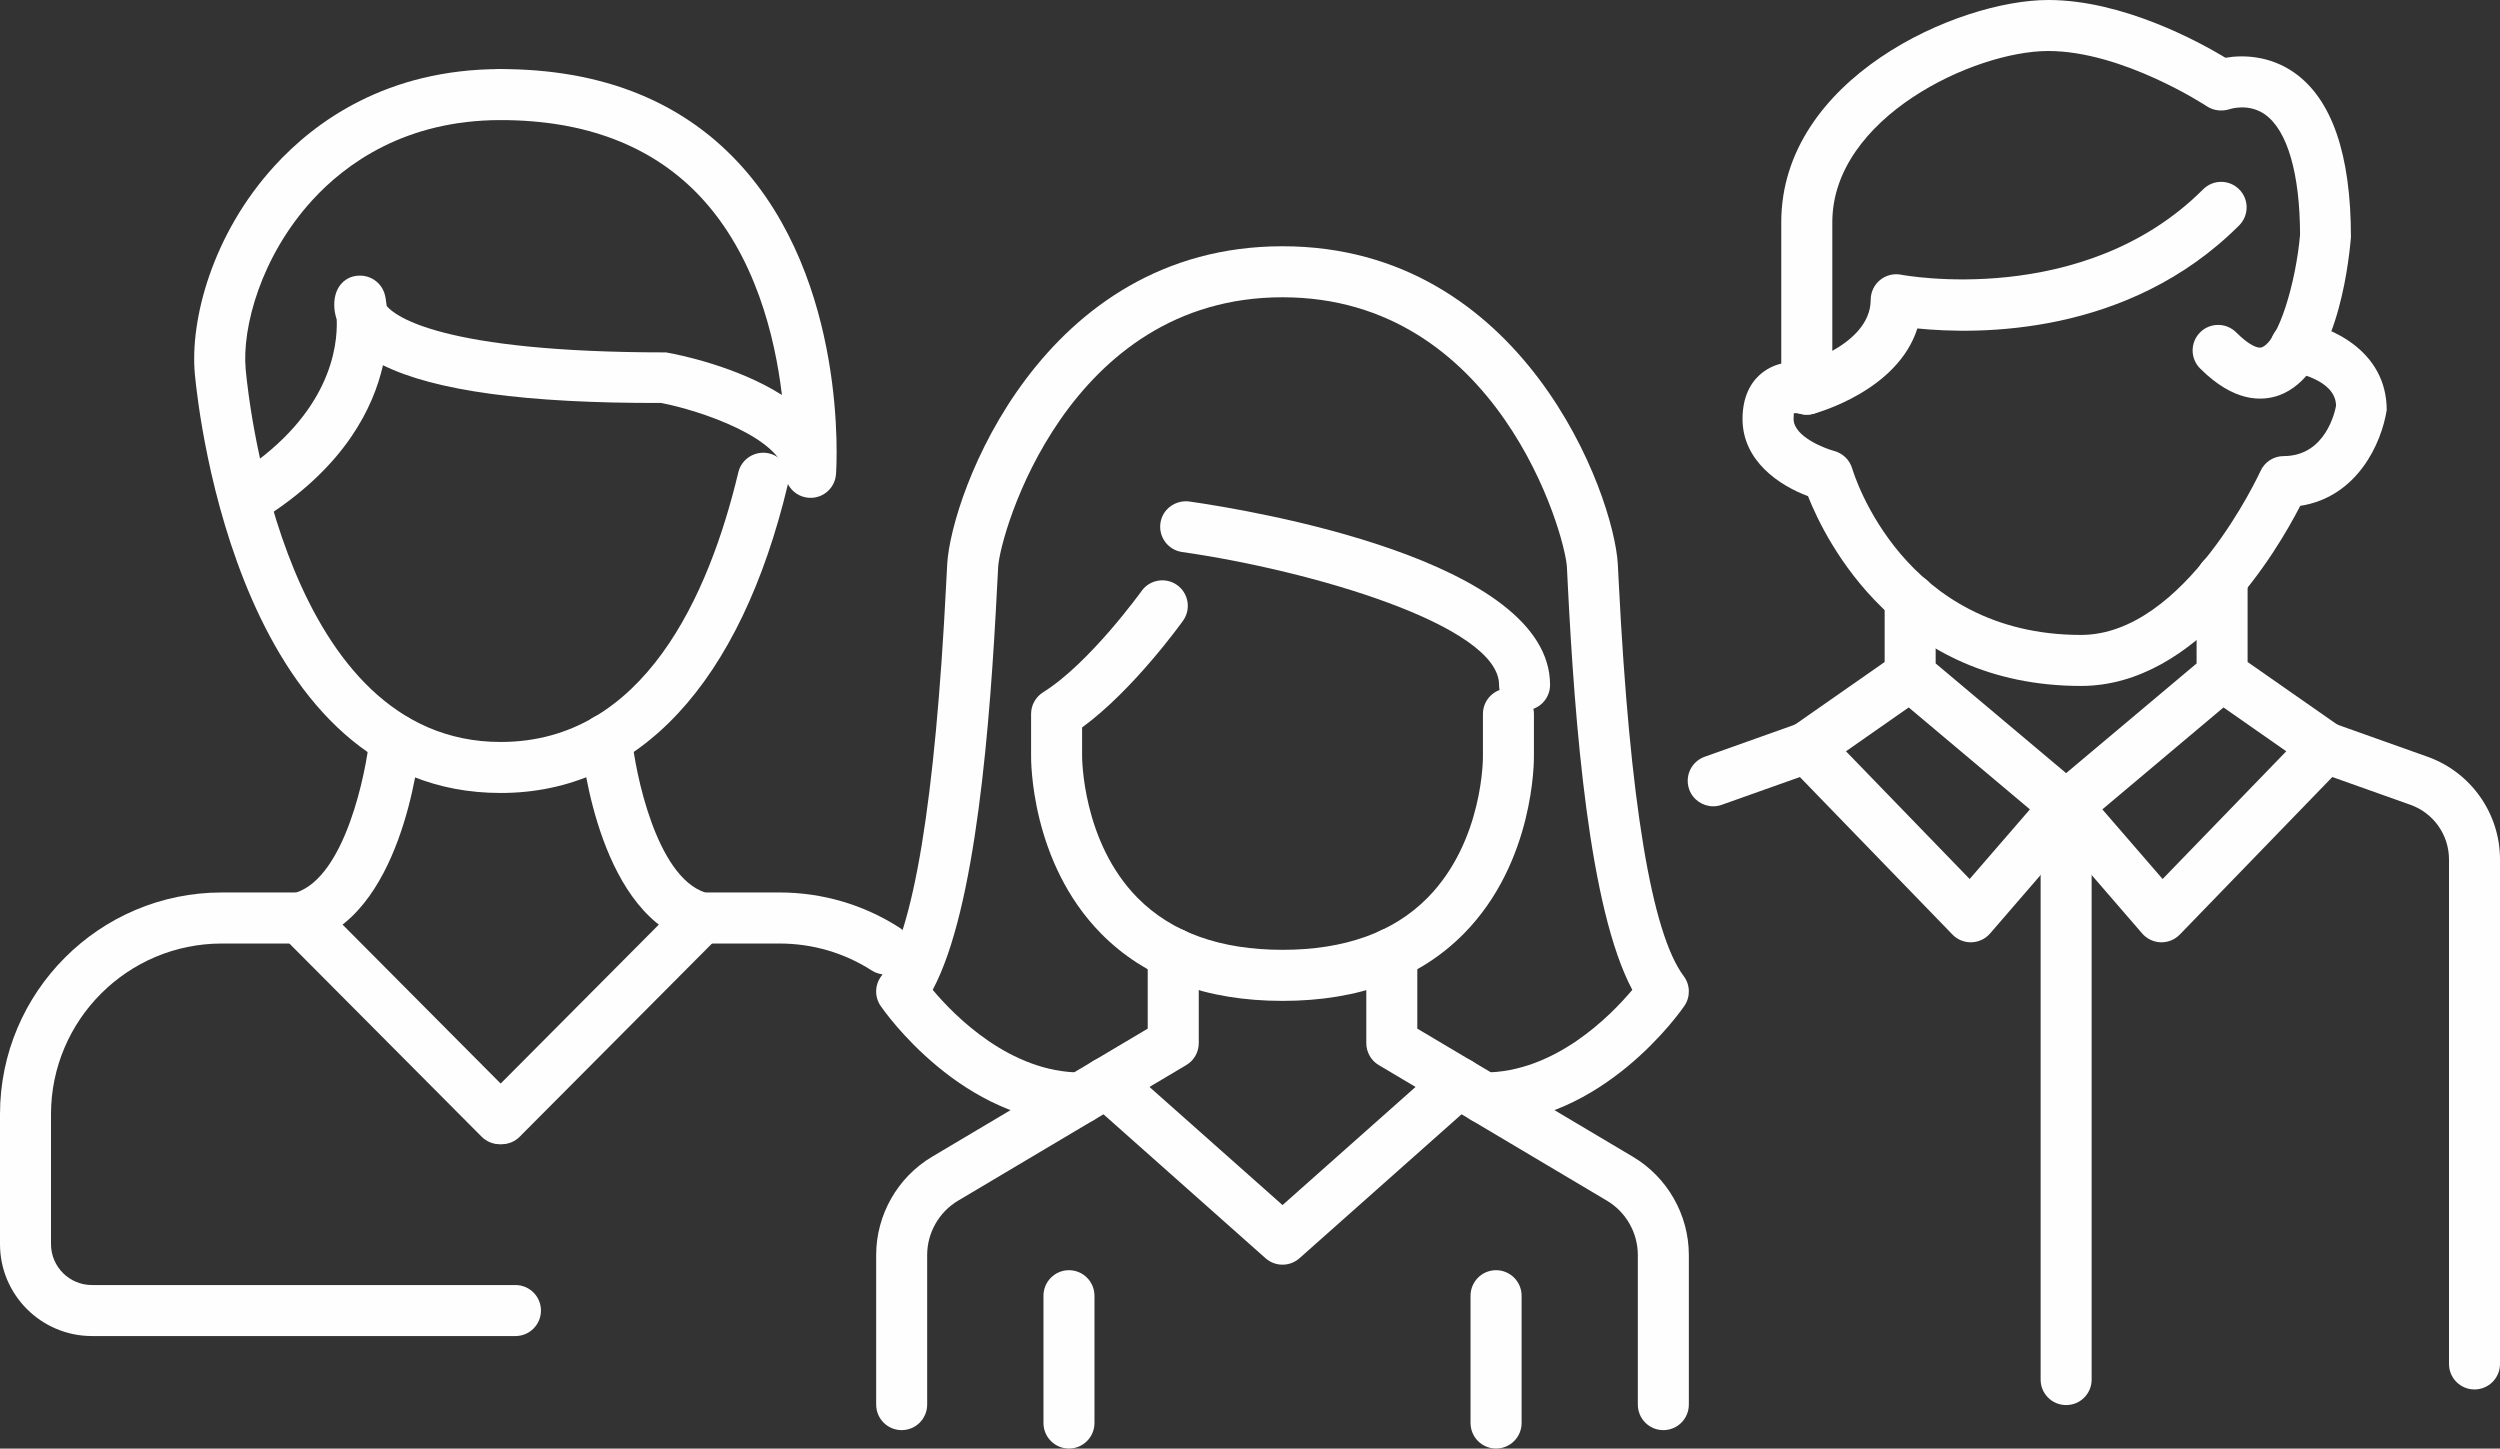
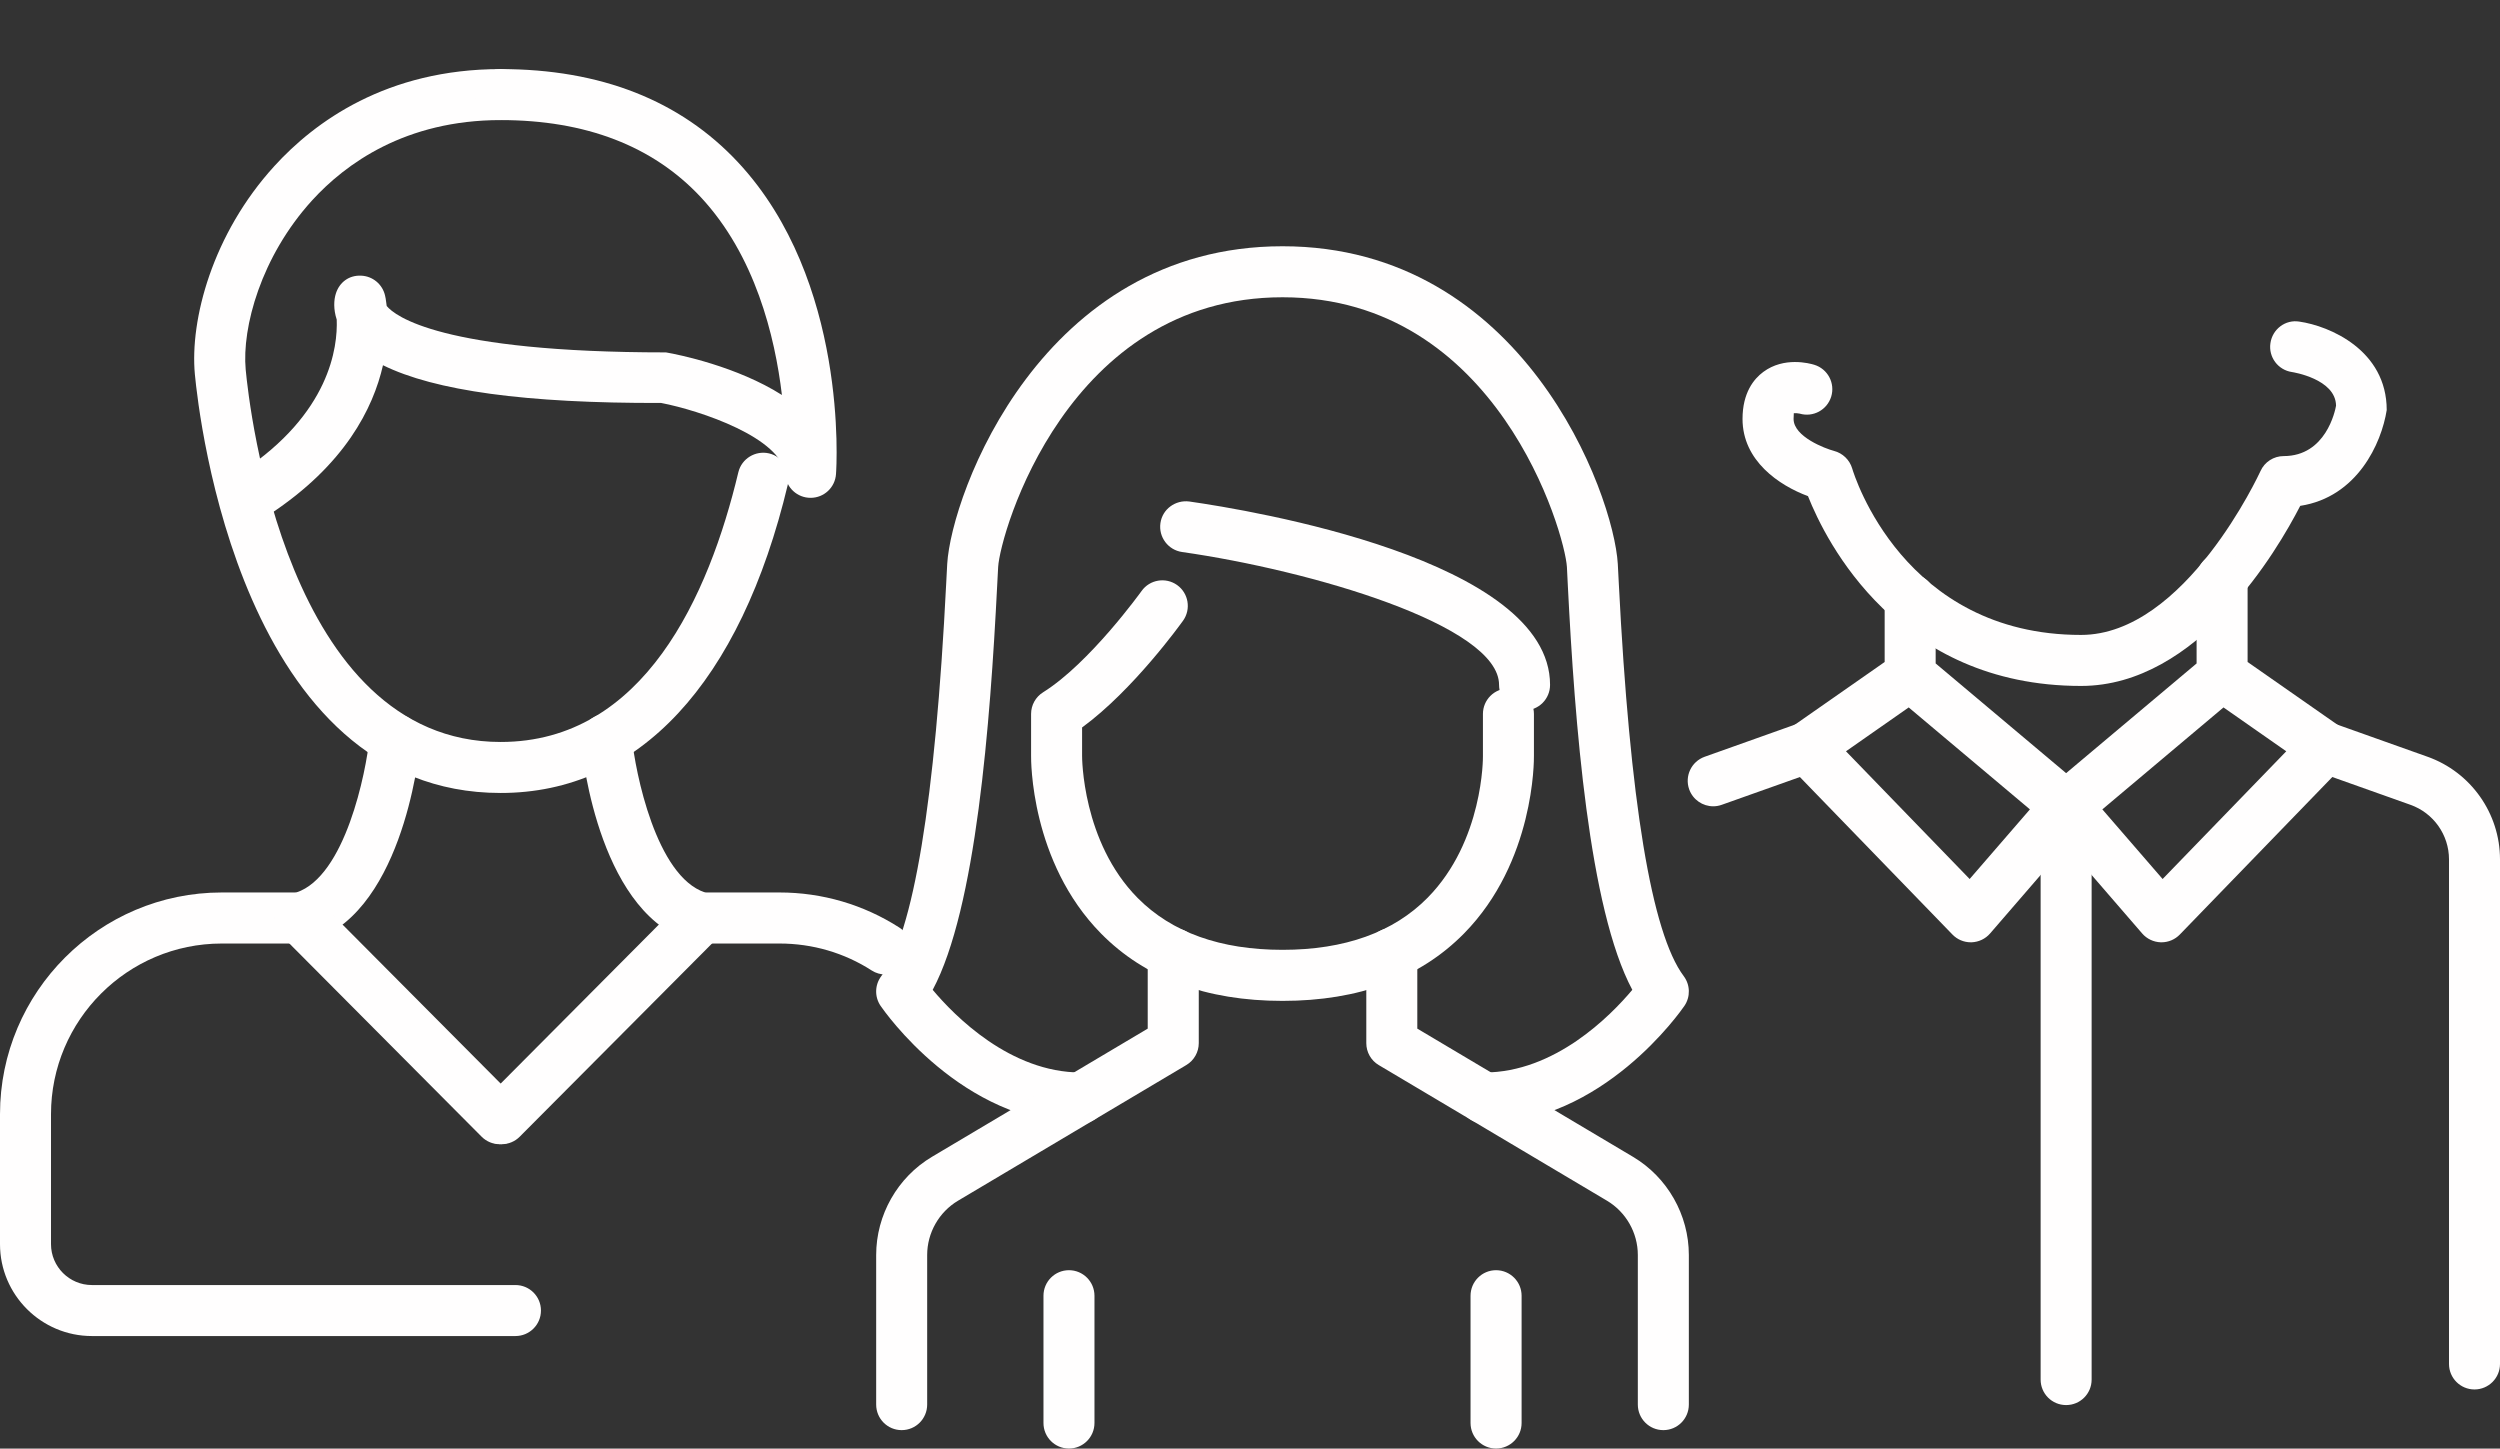
<svg xmlns="http://www.w3.org/2000/svg" fill="#fffefe" height="101.4" preserveAspectRatio="xMidYMid meet" version="1" viewBox="63.0 99.0 175.0 101.4" width="175" zoomAndPan="magnify">
  <rect x="63.0" y="99.0" width="175.0" height="101.4" fill="#333333" stroke="none" />
  <g id="change1_1">
    <path d="M 166.887 177.645 C 165.898 177.645 165.102 176.848 165.102 175.859 C 165.102 174.875 165.898 174.074 166.887 174.074 C 171.84 174.074 175.734 170.109 177.262 168.289 C 174.223 162.605 173.234 149.602 172.75 140.016 L 172.684 138.688 C 172.543 136.336 167.836 119.809 152.777 119.809 C 137.711 119.809 133.008 136.336 132.871 138.688 L 132.801 140.016 C 132.316 149.602 131.328 162.605 128.289 168.289 C 129.816 170.109 133.711 174.074 138.664 174.074 C 139.652 174.074 140.449 174.875 140.449 175.859 C 140.449 176.848 139.652 177.645 138.664 177.645 C 130.359 177.645 124.871 169.746 124.641 169.41 C 124.211 168.777 124.23 167.945 124.688 167.332 C 126.938 164.336 128.465 155.082 129.234 139.836 L 129.305 138.477 C 129.594 133.574 135.914 116.238 152.777 116.238 C 169.625 116.238 175.957 133.57 176.246 138.477 L 176.316 139.836 C 177.086 155.082 178.613 164.336 180.863 167.332 C 181.32 167.945 181.34 168.777 180.91 169.41 C 180.68 169.746 175.191 177.645 166.887 177.645" />
    <path d="M 169.719 148.727 C 168.73 148.727 167.934 147.93 167.934 146.941 C 167.934 142.758 154.695 138.918 145.746 137.641 C 144.77 137.5 144.09 136.598 144.23 135.617 C 144.367 134.645 145.273 133.98 146.25 134.105 C 150.469 134.707 171.504 138.156 171.504 146.941 C 171.504 147.93 170.707 148.727 169.719 148.727" />
    <path d="M 152.777 169.062 C 147.43 169.062 143.156 167.477 140.074 164.348 C 135.125 159.324 135.172 152.188 135.176 151.887 L 135.176 148.977 C 135.176 148.359 135.492 147.789 136.016 147.461 C 139.281 145.422 142.871 140.422 142.91 140.371 C 143.48 139.57 144.594 139.383 145.398 139.953 C 146.199 140.527 146.387 141.641 145.816 142.445 C 145.664 142.656 142.32 147.316 138.746 149.922 L 138.746 151.91 C 138.746 151.992 138.738 157.922 142.641 161.863 C 145.027 164.27 148.434 165.488 152.777 165.488 C 157.129 165.488 160.547 164.262 162.934 161.84 C 166.848 157.867 166.809 151.996 166.805 151.938 L 166.805 148.977 C 166.805 147.988 167.605 147.191 168.59 147.191 C 169.578 147.191 170.375 147.988 170.375 148.977 L 170.375 151.91 C 170.379 152.188 170.426 159.324 165.477 164.348 C 162.395 167.477 158.121 169.062 152.777 169.062" />
    <path d="M 126.117 199.109 C 125.129 199.109 124.332 198.309 124.332 197.32 L 124.332 186.848 C 124.332 184.047 125.828 181.41 128.238 179.977 L 143.34 171.004 L 143.34 165.742 C 143.34 164.758 144.141 163.957 145.129 163.957 C 146.113 163.957 146.914 164.758 146.914 165.742 L 146.914 172.02 C 146.914 172.648 146.582 173.234 146.039 173.555 L 130.066 183.047 C 128.73 183.84 127.902 185.297 127.902 186.848 L 127.902 197.32 C 127.902 198.309 127.105 199.109 126.117 199.109" />
    <path d="M 179.434 199.109 C 178.445 199.109 177.648 198.309 177.648 197.32 L 177.648 186.848 C 177.648 185.297 176.82 183.84 175.484 183.047 L 159.512 173.555 C 158.969 173.234 158.641 172.648 158.641 172.02 L 158.641 165.742 C 158.641 164.758 159.438 163.957 160.426 163.957 C 161.41 163.957 162.211 164.758 162.211 165.742 L 162.211 171.004 L 177.309 179.977 C 179.723 181.41 181.219 184.047 181.219 186.848 L 181.219 197.32 C 181.219 198.309 180.422 199.109 179.434 199.109" />
-     <path d="M 152.777 187.527 C 152.352 187.527 151.93 187.379 151.59 187.078 L 139.266 176.133 C 138.527 175.48 138.461 174.352 139.113 173.613 C 139.77 172.871 140.895 172.809 141.637 173.465 L 152.777 183.355 L 163.914 173.465 C 164.652 172.809 165.777 172.871 166.438 173.613 C 167.09 174.352 167.023 175.48 166.285 176.133 L 153.961 187.078 C 153.621 187.379 153.199 187.527 152.777 187.527" />
    <path d="M 137.828 200.398 C 136.84 200.398 136.043 199.598 136.043 198.609 L 136.043 189.703 C 136.043 188.715 136.84 187.914 137.828 187.914 C 138.812 187.914 139.613 188.715 139.613 189.703 L 139.613 198.609 C 139.613 199.598 138.812 200.398 137.828 200.398" />
    <path d="M 167.723 200.398 C 166.738 200.398 165.938 199.598 165.938 198.609 L 165.938 189.703 C 165.938 188.715 166.738 187.914 167.723 187.914 C 168.711 187.914 169.512 188.715 169.512 189.703 L 169.512 198.609 C 169.512 199.598 168.711 200.398 167.723 200.398" />
-     <path d="M 189.477 128.027 C 189.086 128.027 188.703 127.898 188.387 127.656 C 187.949 127.32 187.688 126.797 187.688 126.242 L 187.688 114.559 C 187.688 104.492 200.035 99 206.379 99 C 211.582 99 216.922 101.918 218.785 103.043 C 220.043 102.824 221.902 102.906 223.57 104.066 C 226.223 105.91 227.566 109.789 227.566 115.602 C 227.367 117.961 226.43 125.258 222.535 126.672 C 221.312 127.109 219.363 127.148 217.008 124.793 C 216.309 124.094 216.309 122.965 217.008 122.266 C 217.703 121.57 218.836 121.57 219.531 122.266 C 220.449 123.184 221.062 123.41 221.316 123.316 C 222.492 122.891 223.707 118.809 224.004 115.441 C 223.996 111.191 223.133 108.148 221.566 107.023 C 220.426 106.203 219.133 106.625 219.078 106.641 C 218.551 106.812 217.949 106.75 217.488 106.445 C 217.43 106.406 211.594 102.57 206.379 102.57 C 201.188 102.57 191.262 107.238 191.262 114.559 L 191.262 123.562 C 192.562 122.832 193.949 121.66 193.949 119.98 C 193.949 119.449 194.191 118.941 194.602 118.602 C 195.016 118.262 195.562 118.129 196.082 118.23 C 196.211 118.258 208.848 120.621 217.219 112.254 C 217.914 111.555 219.043 111.555 219.742 112.254 C 220.438 112.949 220.438 114.078 219.742 114.777 C 211.949 122.566 201.426 122.414 197.215 121.992 C 195.832 126.344 190.207 127.895 189.938 127.965 C 189.785 128.008 189.629 128.027 189.477 128.027" />
    <path d="M 208.672 147.016 C 195.84 147.016 190.816 136.902 189.559 133.73 C 187.535 132.977 184.977 131.254 184.977 128.328 C 184.977 126.492 185.77 125.523 186.43 125.035 C 187.883 123.957 189.656 124.43 190 124.535 C 190.941 124.824 191.473 125.82 191.184 126.766 C 190.895 127.699 189.918 128.23 188.973 127.953 C 188.848 127.922 188.668 127.914 188.566 127.922 C 188.574 127.965 188.551 128.102 188.551 128.328 C 188.551 129.574 190.781 130.406 191.375 130.562 C 191.984 130.719 192.473 131.188 192.652 131.789 C 192.793 132.266 196.25 143.445 208.672 143.445 C 215.965 143.445 221.18 132.09 221.234 131.977 C 221.52 131.336 222.16 130.926 222.859 130.926 C 225.809 130.926 226.461 127.762 226.523 127.398 C 226.5 125.516 223.469 125.047 223.438 125.043 C 222.461 124.902 221.785 123.996 221.93 123.02 C 222.07 122.043 222.977 121.352 223.953 121.512 C 226.07 121.816 230.07 123.512 230.07 127.703 C 229.707 130.031 228.012 133.793 224.016 134.41 C 222.41 137.535 216.863 147.016 208.672 147.016" />
    <path d="M 210.164 155.656 L 214.383 160.531 L 223.039 151.59 L 218.645 148.52 Z M 214.305 164.961 C 214.289 164.961 214.273 164.961 214.254 164.961 C 213.754 164.945 213.281 164.723 212.953 164.344 L 206.277 156.621 C 205.965 156.262 205.809 155.785 205.848 155.312 C 205.887 154.836 206.113 154.395 206.48 154.086 L 216.762 145.441 L 216.762 139.477 C 216.762 138.488 217.559 137.691 218.547 137.691 C 219.531 137.691 220.332 138.488 220.332 139.477 L 220.332 145.34 L 226.805 149.859 C 227.23 150.16 227.508 150.633 227.559 151.152 C 227.609 151.676 227.426 152.191 227.062 152.566 L 215.59 164.414 C 215.25 164.766 214.789 164.961 214.305 164.961" />
    <path d="M 192.219 151.59 L 200.875 160.531 L 205.094 155.656 L 196.609 148.52 Z M 200.953 164.961 C 200.469 164.961 200.008 164.766 199.668 164.414 L 188.191 152.566 C 187.828 152.191 187.648 151.676 187.699 151.152 C 187.746 150.633 188.023 150.16 188.453 149.859 L 194.926 145.34 L 194.926 140.957 C 194.926 139.969 195.723 139.172 196.711 139.172 C 197.699 139.172 198.496 139.969 198.496 140.957 L 198.496 145.441 L 208.777 154.086 C 209.145 154.395 209.371 154.836 209.41 155.312 C 209.449 155.785 209.293 156.258 208.98 156.621 L 202.305 164.344 C 201.977 164.723 201.504 164.945 201.004 164.961 C 200.984 164.961 200.969 164.961 200.953 164.961" />
    <path d="M 182.926 155.441 C 182.191 155.441 181.504 154.984 181.242 154.254 C 180.914 153.324 181.398 152.305 182.328 151.973 L 188.879 149.641 C 189.797 149.312 190.828 149.797 191.156 150.727 C 191.488 151.656 191.004 152.676 190.074 153.008 L 183.523 155.336 C 183.328 155.406 183.125 155.441 182.926 155.441" />
    <path d="M 236.215 196.262 C 235.227 196.262 234.43 195.461 234.43 194.477 L 234.43 159.156 C 234.43 157.445 233.348 155.91 231.73 155.336 L 225.184 153.008 C 224.254 152.676 223.77 151.656 224.098 150.727 C 224.43 149.793 225.453 149.312 226.379 149.641 L 232.93 151.973 C 235.961 153.051 238 155.938 238 159.156 L 238 194.477 C 238 195.461 237.199 196.262 236.215 196.262" />
    <path d="M 207.629 197.355 C 206.641 197.355 205.844 196.559 205.844 195.57 L 205.844 155.453 C 205.844 154.465 206.641 153.668 207.629 153.668 C 208.617 153.668 209.414 154.465 209.414 155.453 L 209.414 195.57 C 209.414 196.559 208.617 197.355 207.629 197.355" />
    <path d="M 99.082 192.523 L 69.434 192.523 C 65.887 192.523 63 189.637 63 186.09 L 63 176.996 C 63 168.438 69.965 161.473 78.523 161.473 L 83.746 161.473 C 87.16 160.34 88.629 153.082 88.875 150.582 C 88.973 149.602 89.82 148.887 90.828 148.98 C 91.805 149.078 92.527 149.949 92.43 150.93 C 92.309 152.188 91.043 163.277 84.449 164.988 C 84.301 165.027 84.152 165.047 84 165.047 L 78.523 165.047 C 71.934 165.047 66.57 170.406 66.57 176.996 L 66.57 186.09 C 66.57 187.668 67.855 188.953 69.434 188.953 L 99.082 188.953 C 100.066 188.953 100.867 189.75 100.867 190.738 C 100.867 191.727 100.066 192.523 99.082 192.523" />
    <path d="M 124.98 167.215 C 124.652 167.215 124.316 167.125 124.02 166.934 C 122.098 165.695 119.867 165.047 117.57 165.047 L 112.098 165.047 C 111.945 165.047 111.797 165.027 111.648 164.988 C 105.051 163.277 103.789 152.188 103.668 150.93 C 103.57 149.945 104.289 149.074 105.27 148.98 C 106.277 148.883 107.125 149.602 107.223 150.582 C 107.469 153.082 108.934 160.34 112.352 161.473 L 117.57 161.473 C 120.551 161.473 123.445 162.32 125.949 163.926 C 126.777 164.457 127.02 165.562 126.488 166.395 C 126.145 166.926 125.57 167.215 124.98 167.215" />
    <path d="M 98.047 154.508 C 79.91 154.508 76.926 128.203 76.641 125.203 C 76.285 121.383 77.863 115.391 82.203 110.629 C 85.027 107.527 90.066 103.836 98.047 103.836 C 99.035 103.836 99.836 104.633 99.836 105.621 C 99.836 106.605 99.035 107.406 98.047 107.406 C 91.371 107.406 87.184 110.465 84.844 113.031 C 81.262 116.969 79.926 121.93 80.199 124.875 C 80.449 127.539 83.07 150.938 98.047 150.938 C 108.074 150.938 112.629 140.672 114.684 132.059 C 114.914 131.098 115.887 130.516 116.836 130.738 C 117.797 130.965 118.387 131.93 118.156 132.887 C 114.832 146.832 107.691 154.508 98.047 154.508" />
    <path d="M 80.902 135.297 C 80.32 135.297 79.754 135.012 79.41 134.492 C 78.867 133.668 79.094 132.562 79.918 132.02 C 86.098 127.945 86.645 123.289 86.57 121.371 C 86.336 120.652 86.363 119.996 86.516 119.531 C 86.762 118.773 87.418 118.254 88.281 118.297 C 89.082 118.328 89.762 118.891 89.949 119.668 C 89.965 119.723 90.023 119.988 90.07 120.422 C 90.637 121.102 93.82 123.668 109.617 123.668 C 110.516 123.82 114.598 124.656 117.734 126.648 C 117.246 122.539 115.859 116.875 112.043 112.789 C 108.703 109.219 103.996 107.406 98.047 107.406 C 97.062 107.406 96.262 106.605 96.262 105.621 C 96.262 104.633 97.062 103.836 98.047 103.836 C 105.035 103.836 110.625 106.031 114.668 110.367 C 122.379 118.641 121.562 131.641 121.52 132.188 C 121.457 133.117 120.688 133.844 119.754 133.848 C 119.75 133.848 119.746 133.848 119.738 133.848 C 118.812 133.848 118.043 133.141 117.961 132.219 C 117.738 129.656 112.016 127.734 109.281 127.207 C 99.797 127.234 93.434 126.355 89.809 124.566 C 89.121 127.59 87.137 131.539 81.883 135 C 81.582 135.199 81.238 135.297 80.902 135.297" />
    <path d="M 97.977 179.094 C 97.52 179.094 97.059 178.918 96.711 178.566 L 82.734 164.52 C 82.039 163.82 82.039 162.688 82.742 161.992 C 83.441 161.293 84.57 161.301 85.266 162 L 99.242 176.051 C 99.938 176.746 99.934 177.879 99.234 178.574 C 98.887 178.922 98.43 179.094 97.977 179.094" />
    <path d="M 98.117 179.094 C 97.664 179.094 97.207 178.922 96.859 178.574 C 96.16 177.879 96.156 176.746 96.852 176.051 L 110.832 162 C 111.527 161.305 112.656 161.297 113.355 161.992 C 114.055 162.688 114.059 163.82 113.363 164.52 L 99.383 178.566 C 99.035 178.918 98.578 179.094 98.117 179.094" />
  </g>
</svg>